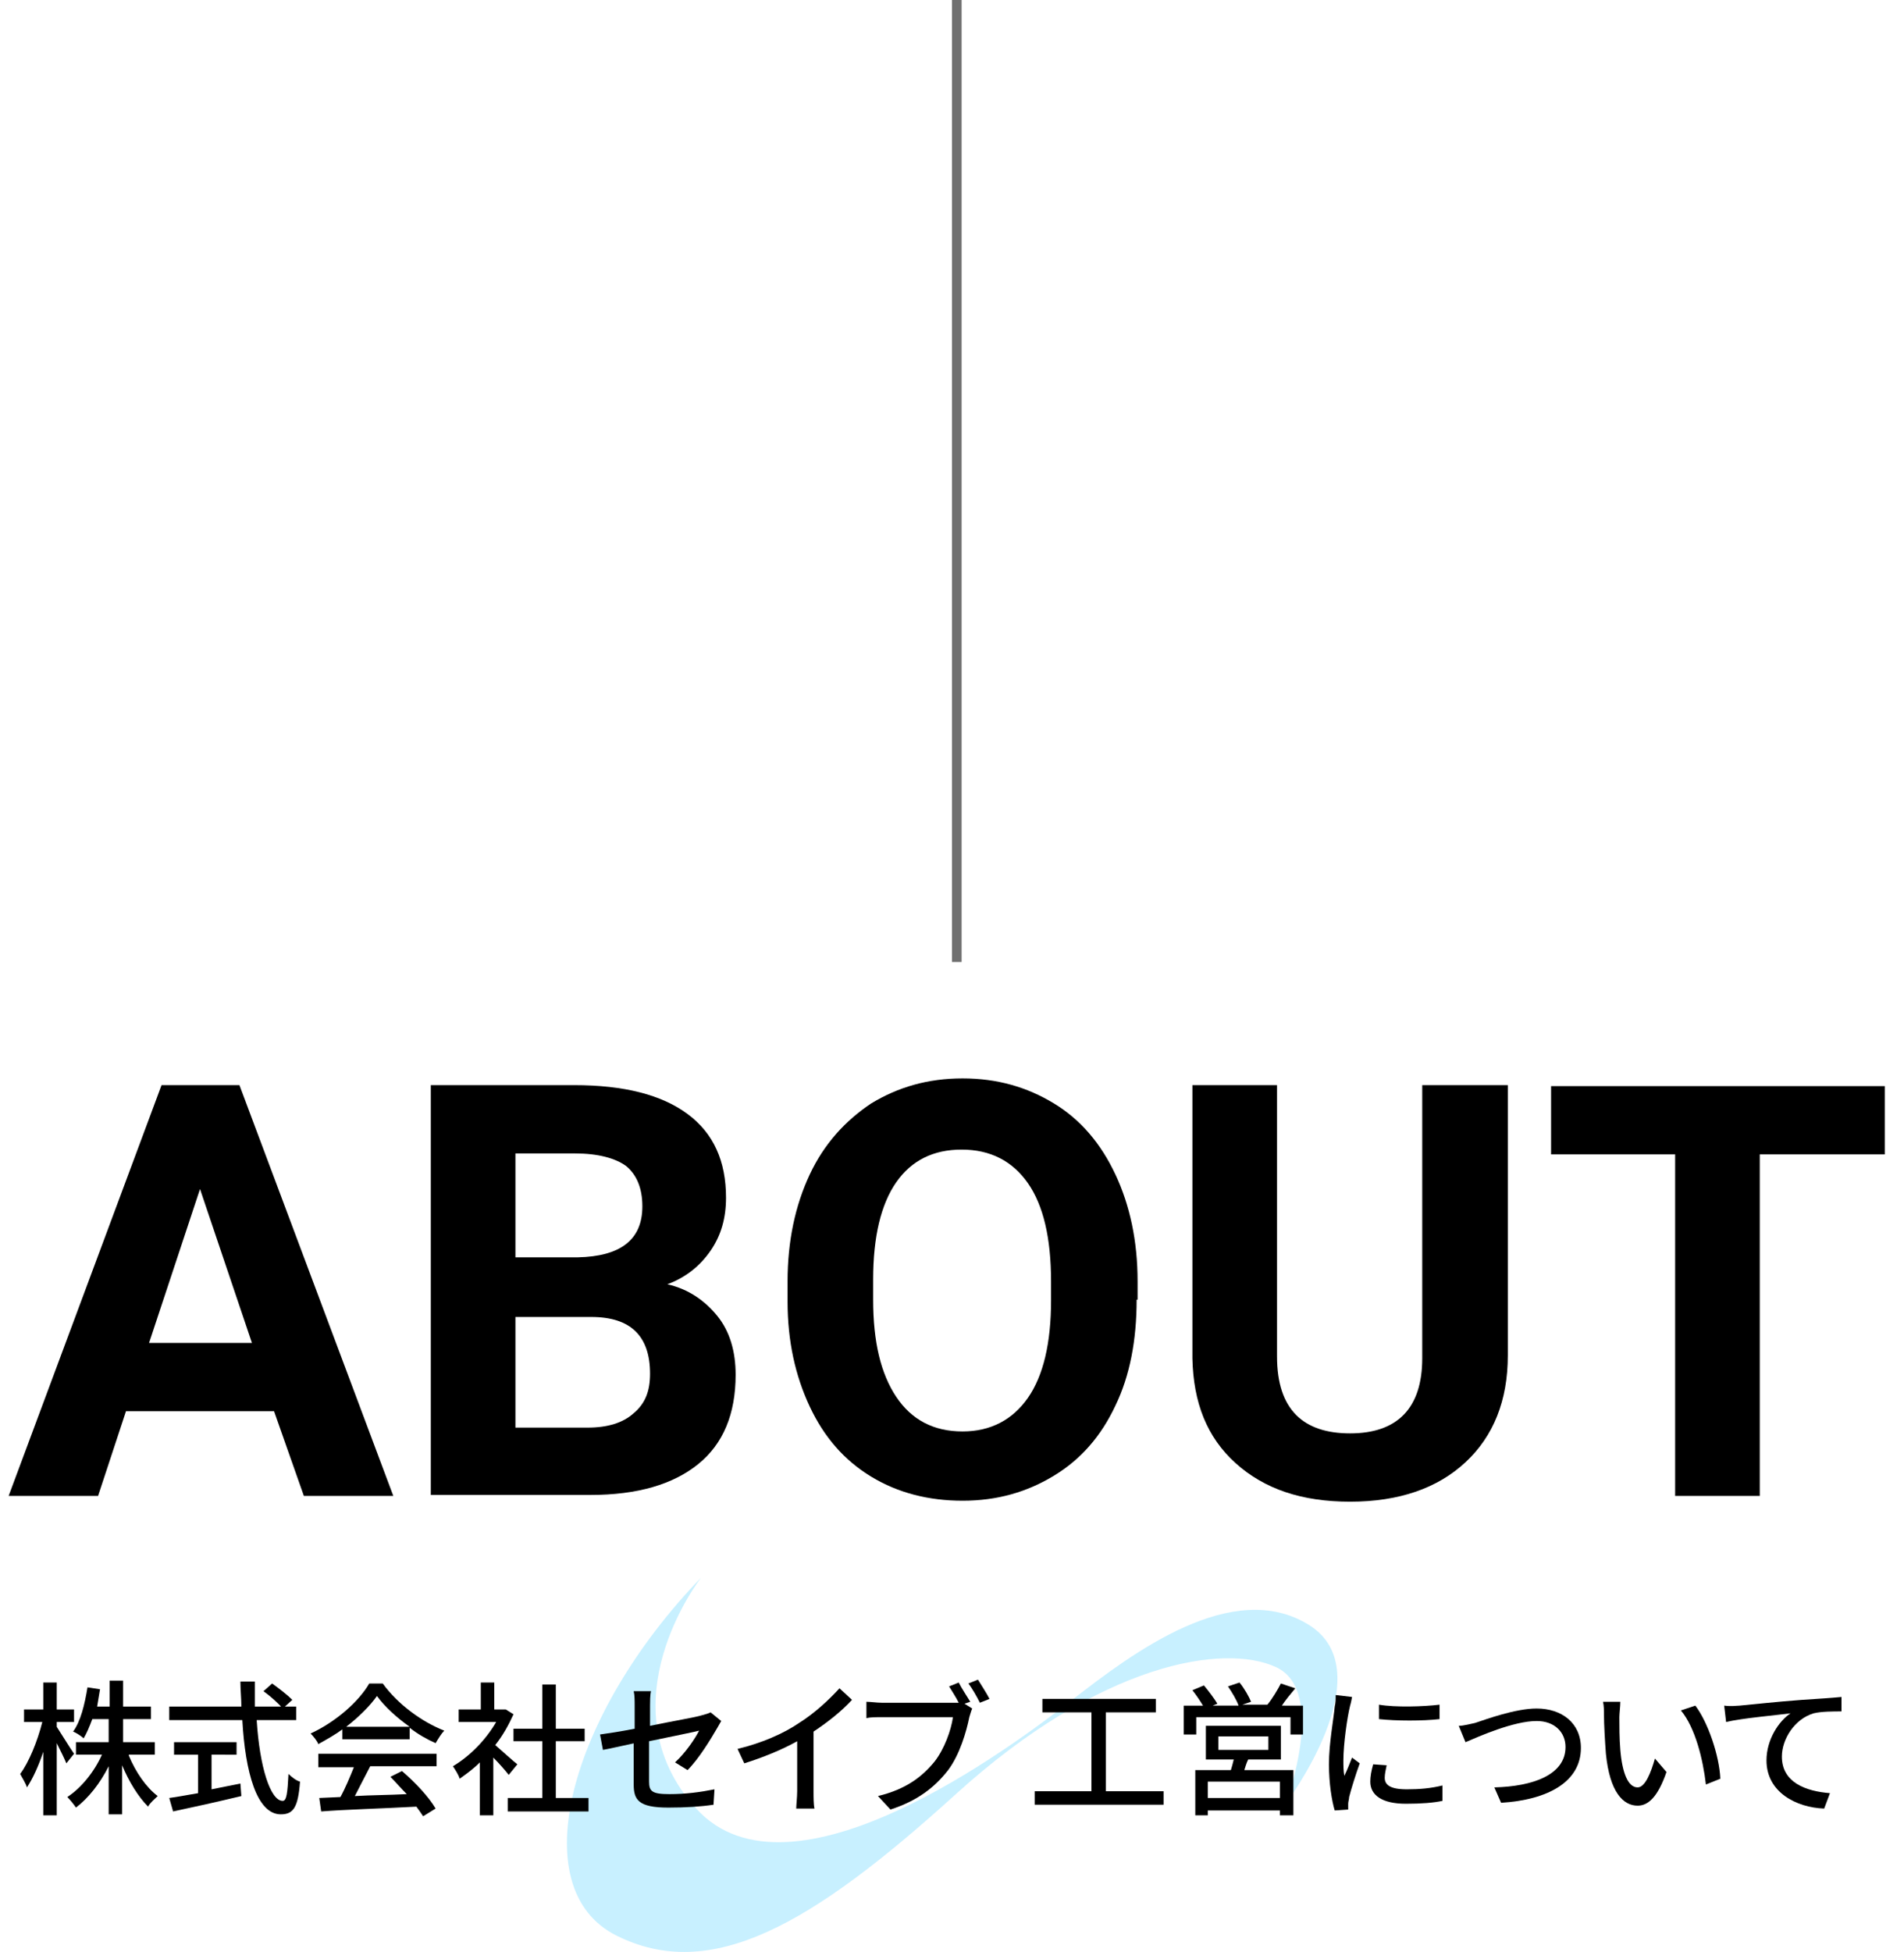
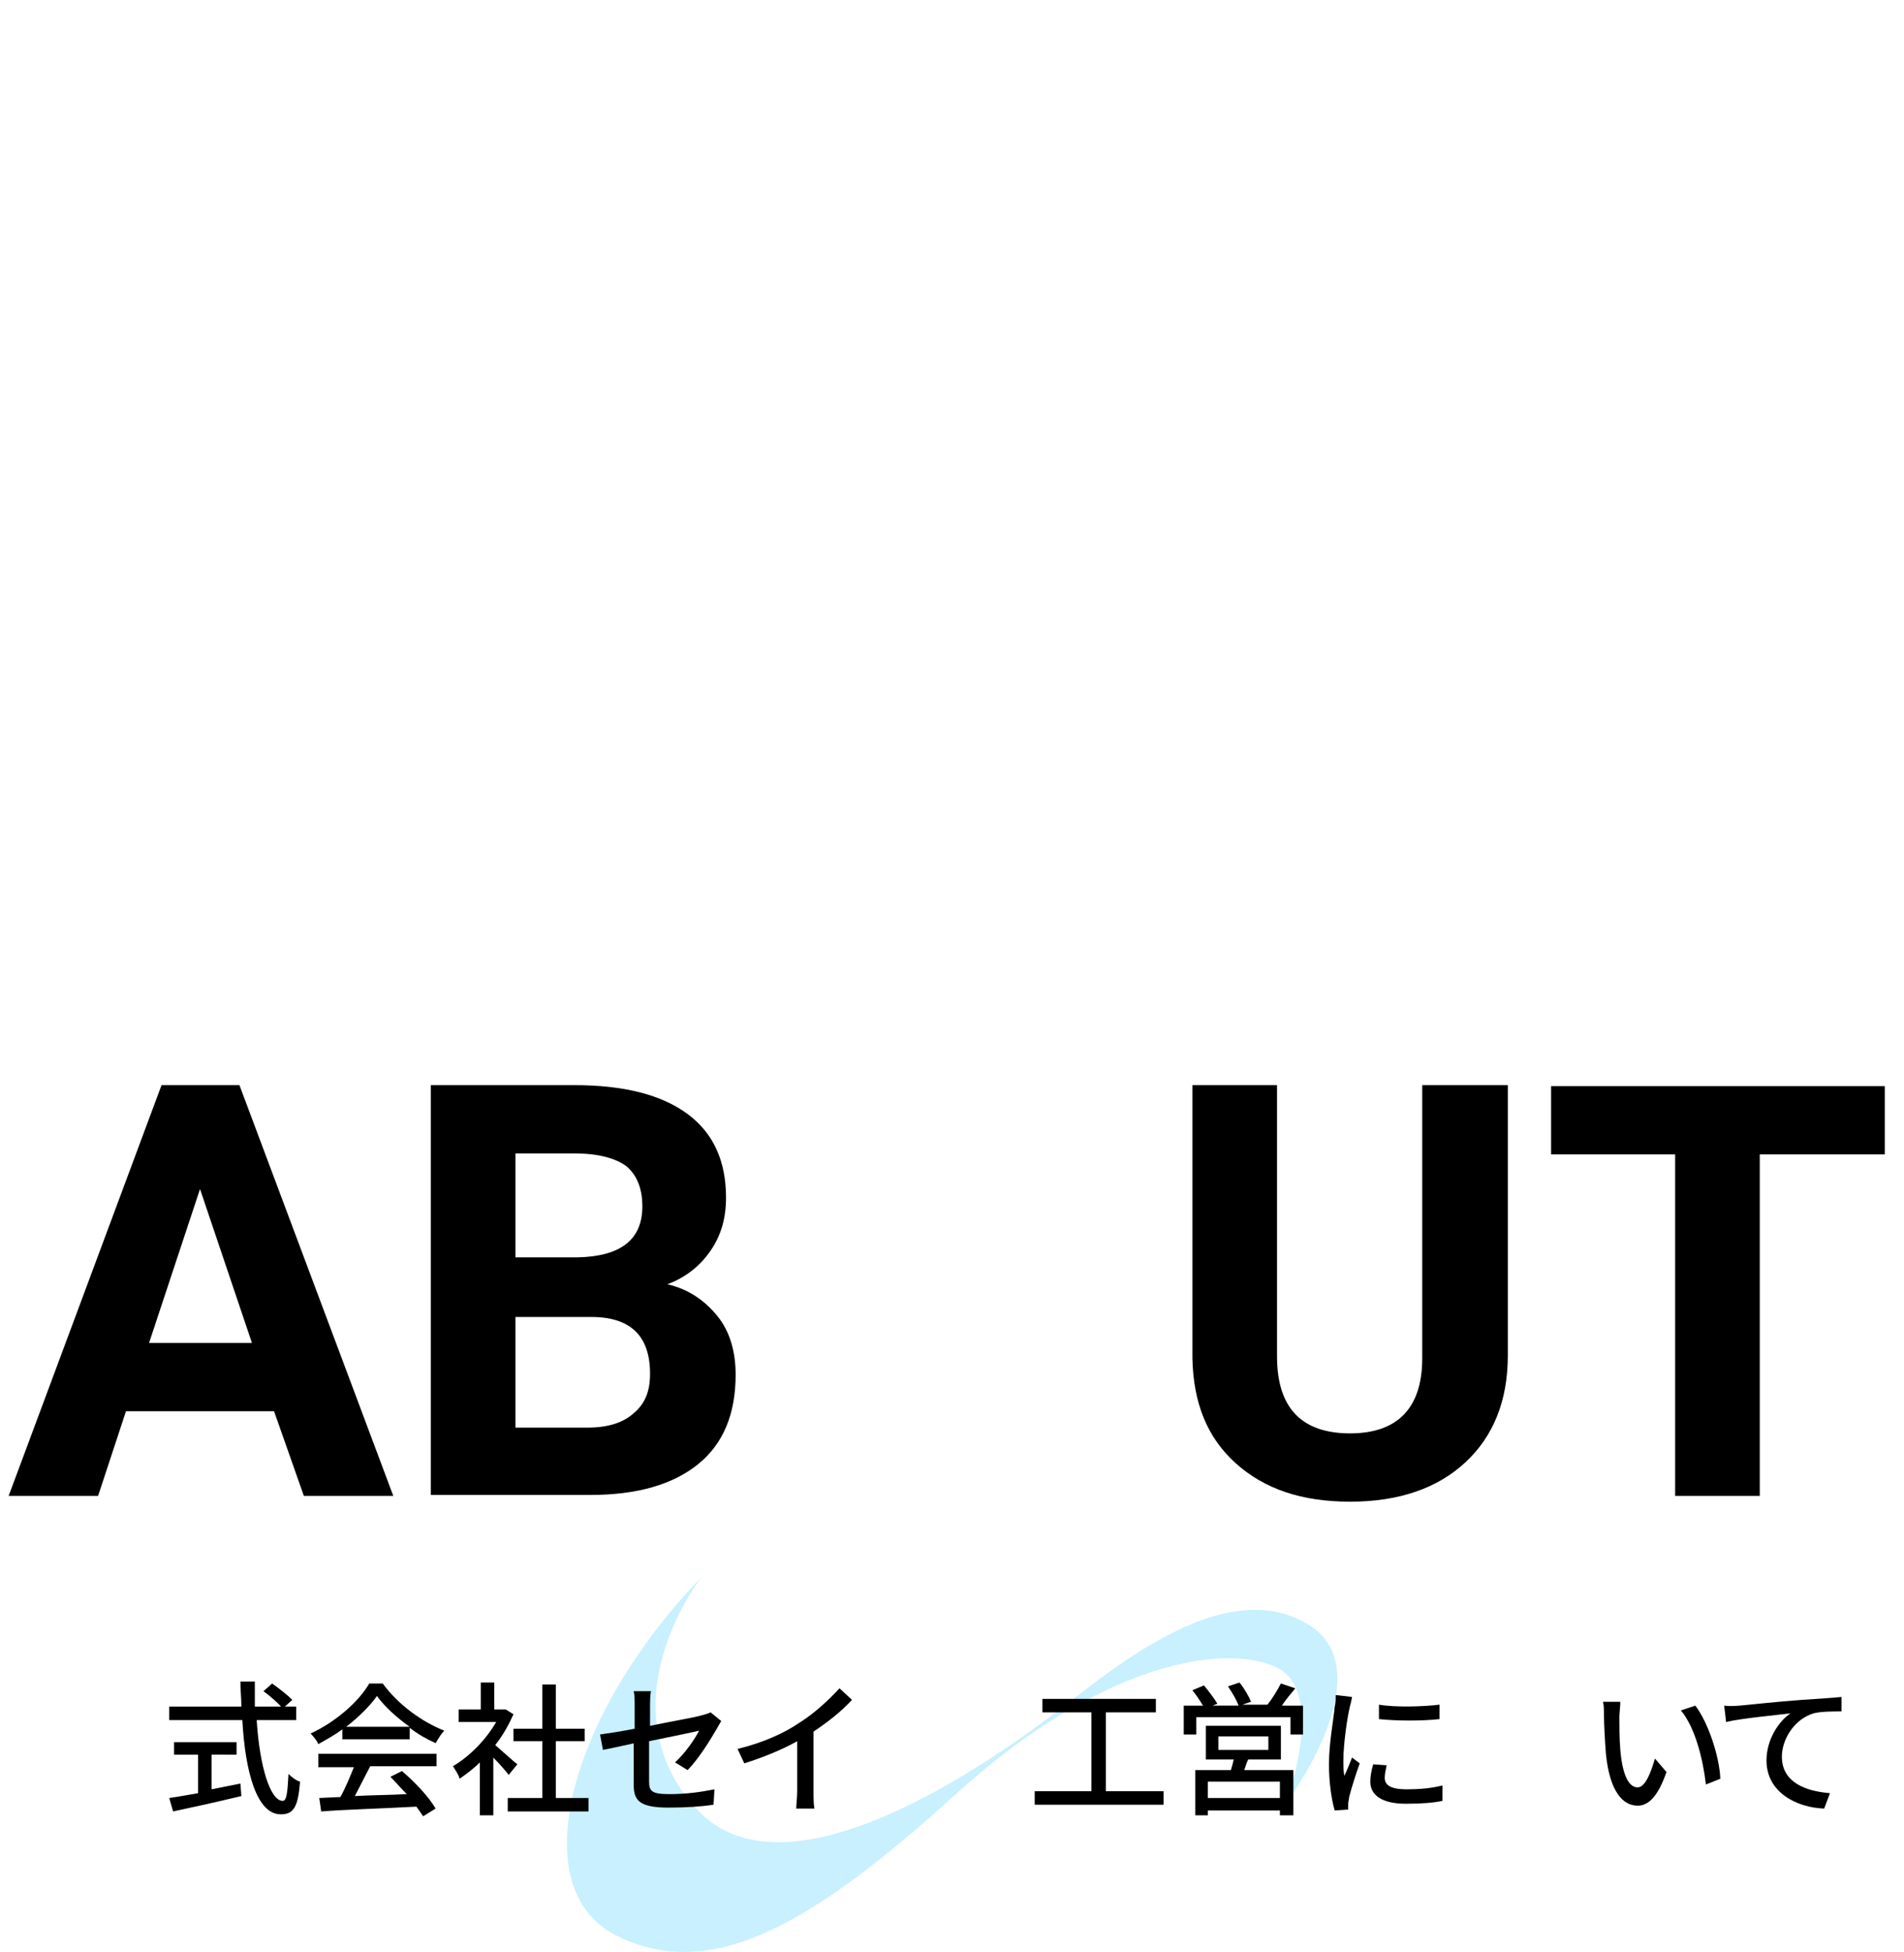
<svg xmlns="http://www.w3.org/2000/svg" version="1.1" id="レイヤー_1" x="0px" y="0px" viewBox="0 0 198 202.9" style="enable-background:new 0 0 198 202.9;" xml:space="preserve">
  <style type="text/css">
	.st0{fill:#C8F0FF;}
	.st1{enable-background:new    ;}
	.st2{fill:none;stroke:#707070;}
</style>
  <g id="グループ_63" transform="translate(-401 -850)">
    <g id="グループ_62" transform="translate(628 1055)">
      <g id="グループ_14" transform="translate(-168 -41)">
        <path id="パス_10" class="st0" d="M13.9,0c0,0-10.3,13.2-0.5,24s32.8-6.4,39.1-11.3S69.2,0,77.1,4.9s-2.4,18.6-2.4,18.6     s4.4-11.7-1-14.2S55.5,8.8,40.4,22.5S14.9,42.1,5.1,37.2S0.2,14.2,13.9,0" />
      </g>
    </g>
    <g id="グループ_10">
      <g id="グループ_8" transform="translate(0 -2)">
        <g class="st1">
          <path d="M429.5,998.7h-15.4l-2.9,8.8h-9.3l15.9-42.7h8.1l16,42.7h-9.3L429.5,998.7z M416.5,991.6h10.7l-5.4-16L416.5,991.6z" />
          <path d="M445.8,1007.5v-42.7h14.9c5.2,0,9.1,1,11.8,3c2.7,2,4,4.9,4,8.7c0,2.1-0.5,3.9-1.6,5.5c-1.1,1.6-2.6,2.8-4.5,3.5      c2.2,0.5,3.9,1.7,5.2,3.3s1.9,3.7,1.9,6.1c0,4.1-1.3,7.2-3.9,9.3c-2.6,2.1-6.3,3.2-11.2,3.2H445.8z M454.6,982.7h6.5      c4.4-0.1,6.7-1.8,6.7-5.3c0-1.9-0.6-3.3-1.7-4.2c-1.1-0.8-2.9-1.3-5.3-1.3h-6.2V982.7z M454.6,988.9v11.5h7.5      c2.1,0,3.7-0.5,4.8-1.5c1.2-1,1.7-2.3,1.7-4.1c0-3.9-2-5.9-6.1-5.9H454.6z" />
-           <path d="M519.2,987.1c0,4.2-0.7,7.9-2.2,11c-1.5,3.2-3.6,5.6-6.4,7.3c-2.8,1.7-5.9,2.6-9.5,2.6c-3.5,0-6.7-0.8-9.5-2.5      c-2.8-1.7-4.9-4.1-6.4-7.3s-2.3-6.8-2.3-10.9v-2.1c0-4.2,0.8-7.9,2.3-11.1c1.5-3.2,3.7-5.6,6.4-7.4c2.8-1.7,5.9-2.6,9.5-2.6      s6.7,0.9,9.5,2.6c2.8,1.7,4.9,4.2,6.4,7.4c1.5,3.2,2.3,6.9,2.3,11.1V987.1z M510.3,985.2c0-4.5-0.8-7.9-2.4-10.2      c-1.6-2.3-3.9-3.5-6.9-3.5c-2.9,0-5.2,1.1-6.8,3.4c-1.6,2.3-2.4,5.7-2.4,10.1v2.1c0,4.4,0.8,7.7,2.4,10.1      c1.6,2.4,3.9,3.6,6.9,3.6c2.9,0,5.2-1.2,6.8-3.5s2.4-5.7,2.4-10.1V985.2z" />
          <path d="M557.8,964.8v28.1c0,4.7-1.5,8.4-4.4,11.1c-2.9,2.7-6.9,4.1-12,4.1c-5,0-8.9-1.3-11.9-4s-4.4-6.3-4.5-10.9v-28.4h8.8      V993c0,2.8,0.7,4.8,2,6.1c1.3,1.3,3.2,1.9,5.6,1.9c4.9,0,7.5-2.6,7.5-7.8v-28.4H557.8z" />
          <path d="M597.1,972h-13.1v35.5h-8.8V972h-12.9v-7.1h34.7V972z" />
        </g>
        <g class="st1">
-           <path d="M407.9,1035.3c-0.2-0.5-0.6-1.3-1-2.1v7.5h-1.4v-6.6c-0.5,1.5-1.1,2.8-1.7,3.7c-0.1-0.4-0.5-1-0.7-1.4      c0.9-1.2,1.8-3.4,2.3-5.4h-1.9v-1.3h2v-2.8h1.4v2.8h1.8v1.3h-1.8v0.5c0.4,0.6,1.5,2.4,1.8,2.8L407.9,1035.3z M414.4,1034.5      c0.7,1.7,1.8,3.3,3,4.2c-0.3,0.3-0.8,0.7-1,1.1c-1-1-2-2.6-2.7-4.3v5.1h-1.4v-5c-0.9,1.8-2.1,3.3-3.4,4.3      c-0.2-0.3-0.6-0.8-0.9-1.1c1.4-0.9,2.8-2.6,3.6-4.4h-2.7v-1.3h3.4v-2.4h-1.7c-0.3,0.8-0.6,1.5-0.9,2c-0.2-0.2-0.8-0.6-1.1-0.7      c0.8-1.1,1.2-2.8,1.5-4.6l1.3,0.2c-0.1,0.6-0.2,1.2-0.3,1.8h1.3v-2.7h1.4v2.7h2.9v1.3h-2.9v2.4h3.3v1.3H414.4z" />
          <path d="M427.7,1030.9c0.3,4.7,1.4,8.3,2.7,8.3c0.4,0,0.5-0.8,0.6-2.8c0.3,0.3,0.8,0.7,1.2,0.8c-0.2,2.7-0.7,3.4-2,3.4      c-2.5,0-3.7-4.4-4-9.8h-7.6v-1.4h7.5c0-0.9-0.1-1.7-0.1-2.6h1.5c0,0.9,0,1.8,0,2.6h4.3v1.4H427.7z M423,1038c1-0.2,2-0.4,3-0.6      l0.1,1.3c-2.5,0.6-5.2,1.2-7.1,1.6l-0.4-1.4c0.8-0.1,1.8-0.3,3-0.5v-4h-2.5v-1.3h6.5v1.3H423V1038z M429.3,1027      c0.7,0.5,1.6,1.2,2.1,1.7l-1,0.9c-0.4-0.5-1.3-1.3-2-1.8L429.3,1027z" />
          <path d="M436.7,1031.7c-0.8,0.6-1.7,1.1-2.6,1.6c-0.1-0.3-0.5-0.8-0.8-1.1c2.6-1.2,5-3.3,6.1-5.2h1.4c1.6,2.2,4.1,4,6.4,4.9      c-0.3,0.3-0.6,0.8-0.9,1.3c-0.9-0.4-1.8-0.9-2.7-1.6v1.2h-7V1031.7z M434.1,1034.3h12.3v1.3h-6.9c-0.5,1-1.1,2.1-1.6,3.1      c1.7-0.1,3.5-0.1,5.4-0.2c-0.6-0.6-1.2-1.3-1.7-1.8l1.2-0.6c1.4,1.2,2.8,2.7,3.5,3.9l-1.3,0.8c-0.2-0.3-0.4-0.6-0.7-1      c-3.6,0.2-7.4,0.3-9.9,0.5l-0.2-1.4l2.2-0.1c0.5-0.9,1-2.1,1.4-3.1h-3.7V1034.3z M443.6,1031.5c-1.4-1-2.6-2.1-3.4-3.2      c-0.7,1-1.9,2.2-3.2,3.2H443.6z" />
          <path d="M453.9,1036.5c-0.3-0.4-1-1.2-1.6-1.8v6h-1.4v-5.5c-0.7,0.7-1.4,1.2-2.1,1.7c-0.1-0.4-0.5-1-0.7-1.3      c1.7-1,3.4-2.7,4.5-4.6h-3.9v-1.3h2.3v-2.8h1.4v2.8h1l0.2,0l0.8,0.5c-0.5,1.1-1.1,2.2-1.9,3.2c0.7,0.6,1.9,1.7,2.3,2      L453.9,1036.5z M462.2,1038.9v1.4h-8.4v-1.4h3.6v-5.9h-3v-1.3h3v-4.6h1.4v4.6h3v1.3h-3v5.9H462.2z" />
        </g>
        <g class="st1">
          <path d="M467,1033.2c-1.4,0.3-2.7,0.6-3.3,0.7l-0.3-1.6c0.7-0.1,2.1-0.3,3.6-0.6v-2.4c0-0.5,0-1.1-0.1-1.5h1.8      c-0.1,0.4-0.1,1.1-0.1,1.5v2.1c2.4-0.5,4.8-0.9,5.4-1.1c0.4-0.1,0.7-0.2,0.9-0.3l1.1,0.9c-0.1,0.2-0.3,0.5-0.4,0.7      c-0.7,1.2-1.9,3.2-3.1,4.4l-1.3-0.8c1.1-1,2.1-2.5,2.5-3.3c-0.3,0.1-2.8,0.6-5.2,1.1v4.2c0,1,0.3,1.3,2.1,1.3      c1.7,0,3.2-0.2,4.7-0.5l-0.1,1.6c-1.3,0.2-2.9,0.3-4.7,0.3c-3.1,0-3.6-0.8-3.6-2.4V1033.2z" />
          <path d="M484.1,1031.1c1.6-1,3.1-2.4,4.2-3.6l1.3,1.2c-1.1,1.2-2.5,2.3-4,3.3v6.2c0,0.6,0,1.4,0.1,1.8h-1.9      c0-0.3,0.1-1.2,0.1-1.8v-5.2c-1.6,0.9-3.6,1.7-5.5,2.3l-0.7-1.5C480.2,1033.2,482.5,1032.2,484.1,1031.1z" />
-           <path d="M501.9,1028.9l-0.6,0.2l0.8,0.5c-0.1,0.2-0.2,0.6-0.3,0.9c-0.3,1.5-1,3.9-2.2,5.5c-1.4,1.8-3.2,3.2-6,4.1l-1.3-1.4      c2.9-0.7,4.6-2,5.9-3.6c1-1.3,1.7-3.2,1.9-4.6h-7.4c-0.6,0-1.2,0-1.6,0.1v-1.7c0.4,0,1.1,0.1,1.6,0.1h7.3c0.2,0,0.4,0,0.7,0      c-0.3-0.6-0.7-1.2-1-1.7l1-0.4C501,1027.5,501.6,1028.4,501.9,1028.9z M503.9,1028.6l-1,0.4c-0.3-0.6-0.8-1.5-1.2-2l1-0.4      C503,1027.1,503.6,1028,503.9,1028.6z" />
        </g>
        <g class="st1">
          <path d="M522,1038.2v1.4h-13.4v-1.4h5.9v-8.2h-5.1v-1.4h11.8v1.4H516v8.2H522z" />
          <path d="M536.5,1029.3v3h-1.3v-1.8h-9.8v1.8h-1.3v-3h2c-0.3-0.5-0.7-1.1-1.1-1.6l1.2-0.5c0.5,0.6,1.1,1.4,1.4,1.9l-0.5,0.2h2.7      c-0.2-0.6-0.7-1.4-1.1-2l1.2-0.4c0.5,0.6,1,1.5,1.2,2l-0.9,0.3h2.6c0.5-0.6,1.1-1.6,1.4-2.2l1.5,0.5c-0.5,0.6-1,1.2-1.4,1.8      H536.5z M530.8,1034.9c-0.2,0.4-0.3,0.8-0.4,1.1h5.1v4.7h-1.4v-0.5h-7.5v0.5h-1.3v-4.7h3.7c0.1-0.3,0.2-0.7,0.3-1.1h-2.9v-3.5      h7.8v3.5H530.8z M534.1,1037.2h-7.5v1.7h7.5V1037.2z M527.7,1033.9h5.2v-1.4h-5.2V1033.9z" />
        </g>
        <g class="st1">
          <path d="M541.4,1029.3c-0.3,1.2-0.7,4-0.7,5.7c0,0.5,0,1.1,0.1,1.6c0.3-0.6,0.6-1.4,0.8-1.9l0.8,0.6c-0.4,1.1-0.9,2.7-1.1,3.5      c0,0.2-0.1,0.5-0.1,0.7c0,0.1,0,0.4,0,0.6l-1.4,0.1c-0.3-1-0.6-2.8-0.6-4.8c0-2.2,0.5-4.8,0.6-6c0.1-0.4,0.1-0.8,0.1-1.2      l1.7,0.2C541.6,1028.4,541.5,1029,541.4,1029.3z M545,1036.8c0,0.7,0.5,1.2,2.3,1.2c1.3,0,2.5-0.1,3.7-0.4l0,1.6      c-0.9,0.2-2.2,0.3-3.8,0.3c-2.5,0-3.7-0.9-3.7-2.3c0-0.5,0.1-1.1,0.3-1.8l1.4,0.1C545.1,1036,545,1036.4,545,1036.8z       M550.7,1029.2v1.5c-1.7,0.2-4.5,0.2-6.3,0l0-1.5C546.1,1029.5,549.1,1029.4,550.7,1029.2z" />
-           <path d="M554.4,1031.1c1.2-0.4,4.2-1.5,6.4-1.5c2.6,0,4.6,1.5,4.6,4.1c0,3.5-3.4,5.4-8.3,5.7l-0.7-1.6c4-0.1,7.4-1.3,7.4-4.2      c0-1.5-1.1-2.7-3-2.7c-2.4,0-6,1.6-7.4,2.2l-0.7-1.7C553.2,1031.4,553.9,1031.2,554.4,1031.1z" />
          <path d="M569.4,1030.5c0,0.9,0,2.2,0.1,3.4c0.2,2.4,0.8,3.9,1.8,3.9c0.8,0,1.4-1.6,1.8-3l1.2,1.4c-0.9,2.6-1.9,3.5-3,3.5      c-1.5,0-2.9-1.4-3.3-5.4c-0.1-1.3-0.2-3.1-0.2-4c0-0.4,0-1-0.1-1.4l1.8,0C569.5,1029.4,569.4,1030.1,569.4,1030.5z       M579.9,1036.9l-1.5,0.6c-0.3-2.6-1.1-5.9-2.6-7.7l1.5-0.5C578.6,1031,579.8,1034.5,579.9,1036.9z" />
          <path d="M581.9,1029.3c1.1-0.1,3.8-0.4,6.5-0.6c1.6-0.1,3.1-0.2,4.1-0.3v1.5c-0.8,0-2.1,0-2.9,0.2c-2,0.6-3.3,2.7-3.3,4.5      c0,2.7,2.5,3.6,5,3.8l-0.6,1.6c-2.9-0.1-6-1.7-6-5c0-2.2,1.3-4.1,2.5-4.9c-1.5,0.2-5,0.5-6.7,0.9l-0.2-1.7      C581.1,1029.4,581.6,1029.3,581.9,1029.3z" />
        </g>
      </g>
-       <line id="線_4" class="st2" x1="500.5" y1="850" x2="500.5" y2="950" />
    </g>
  </g>
</svg>